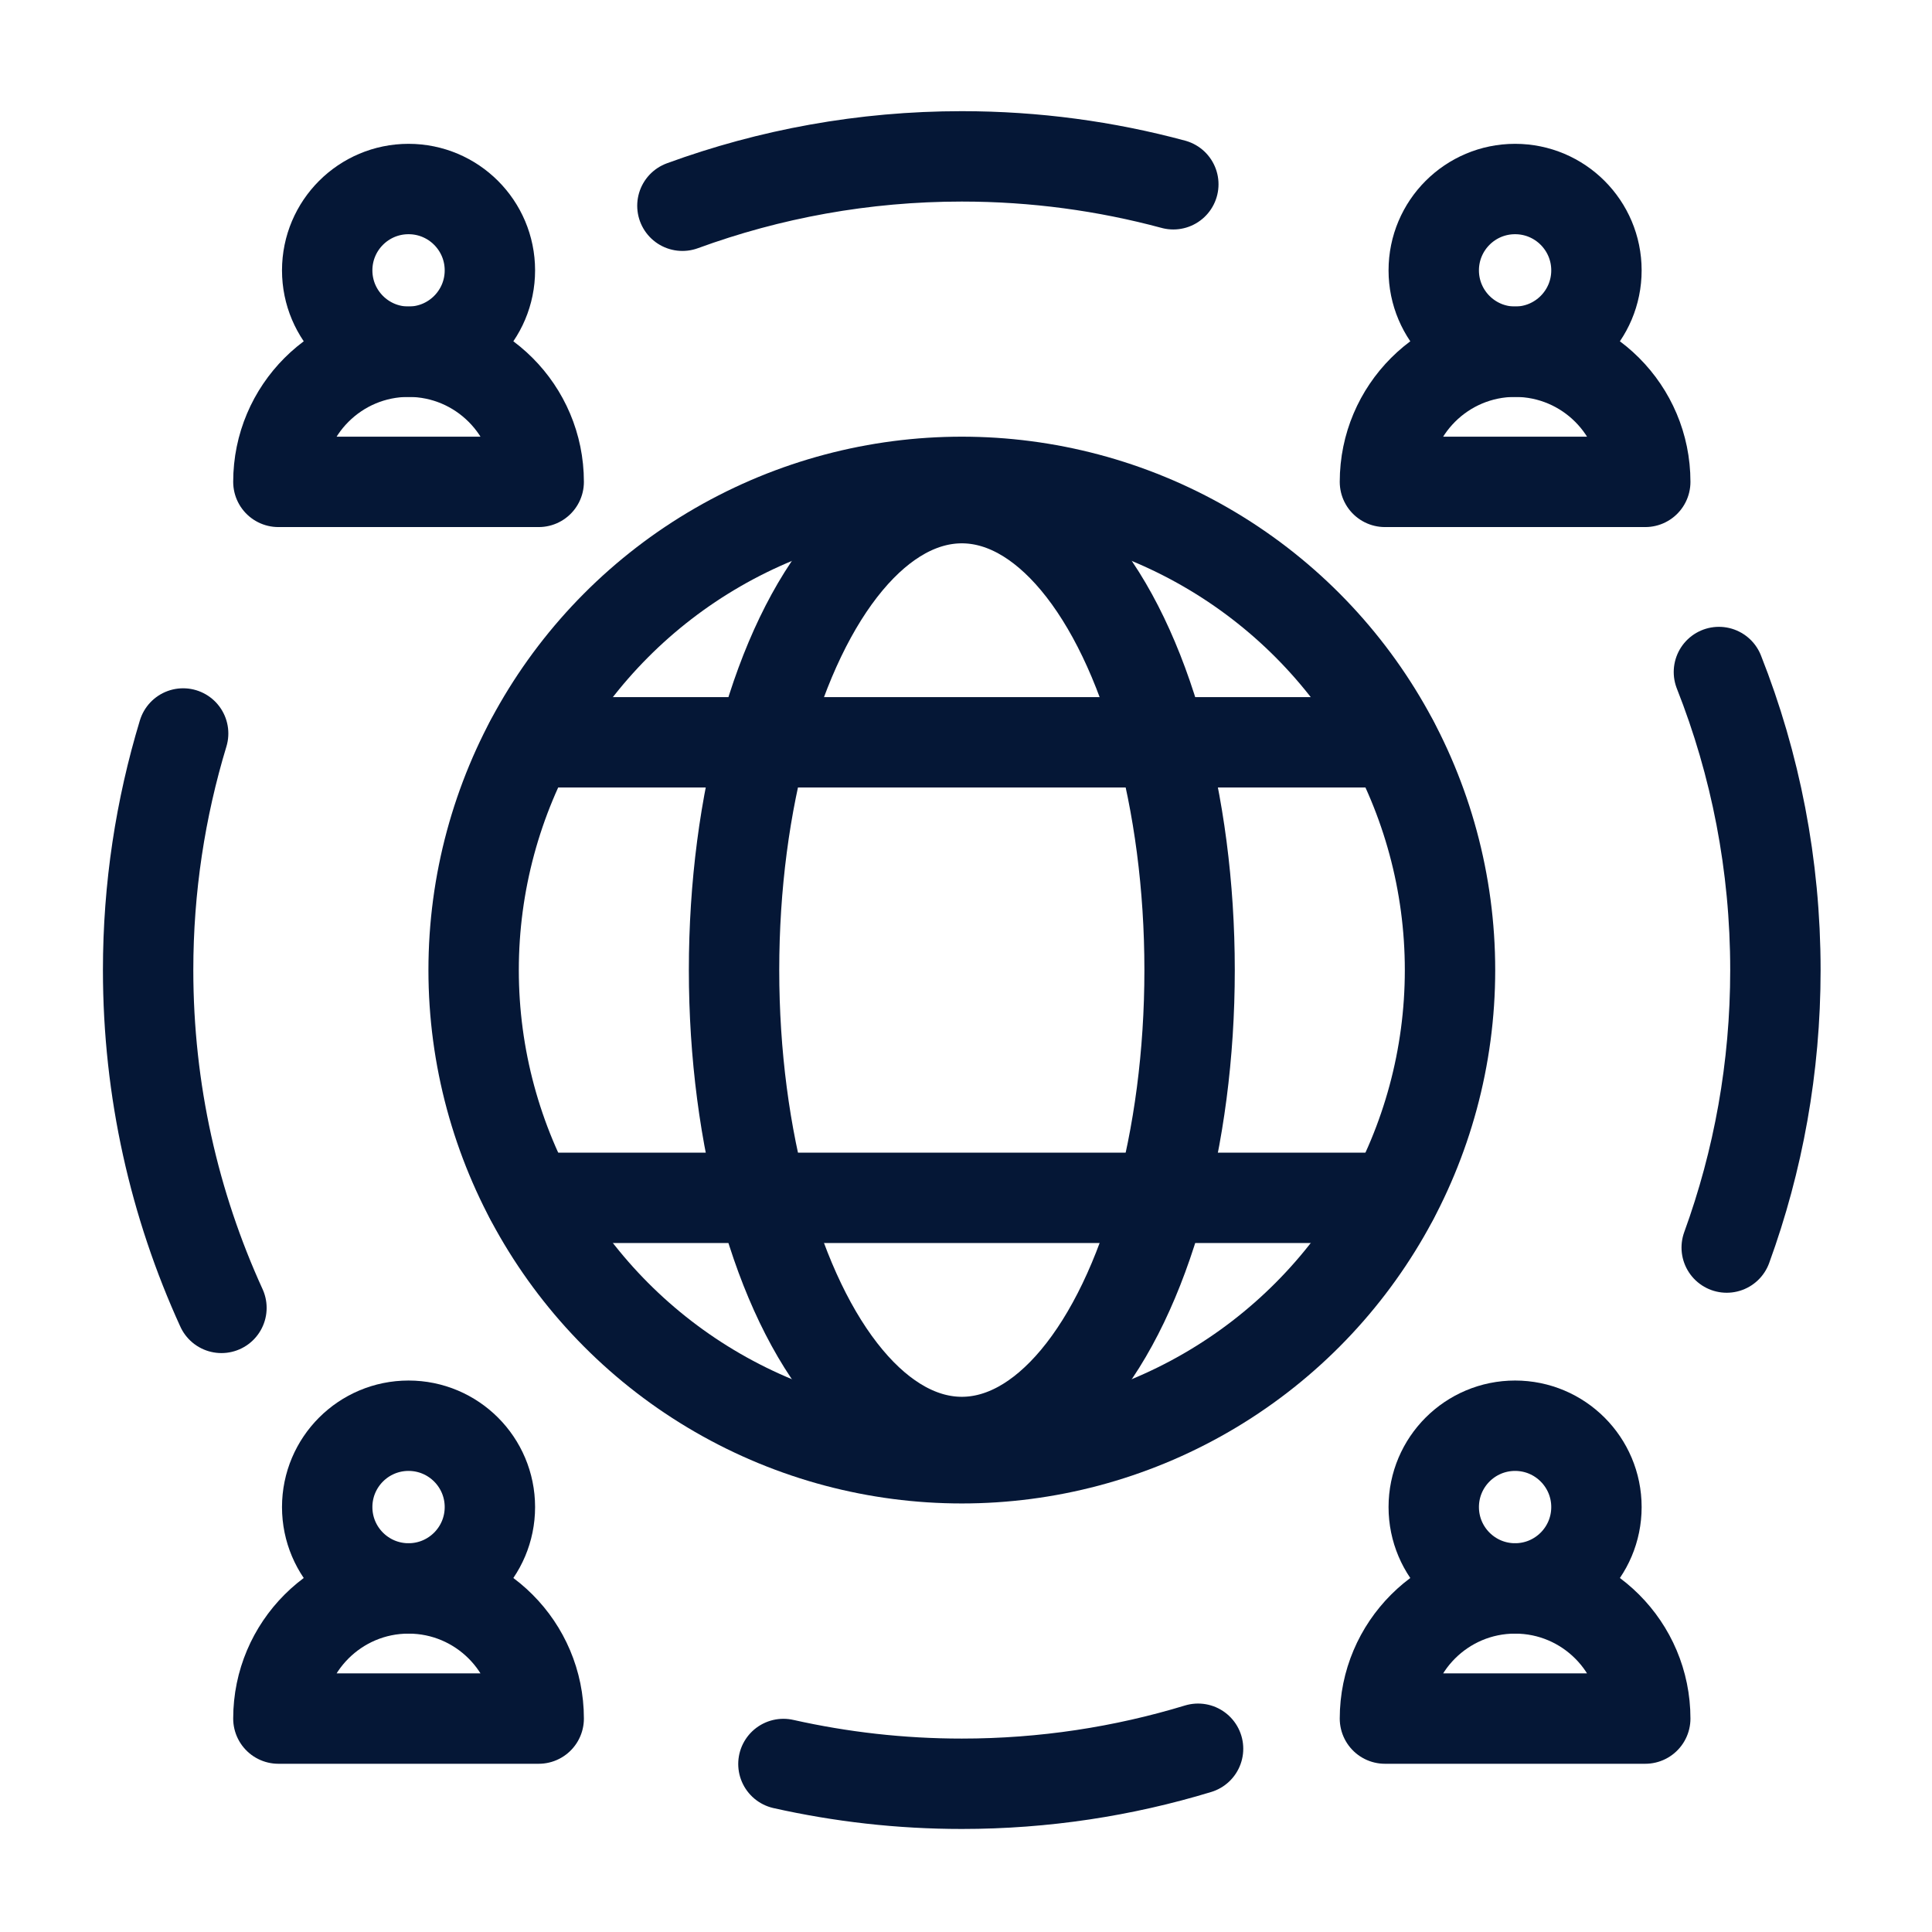
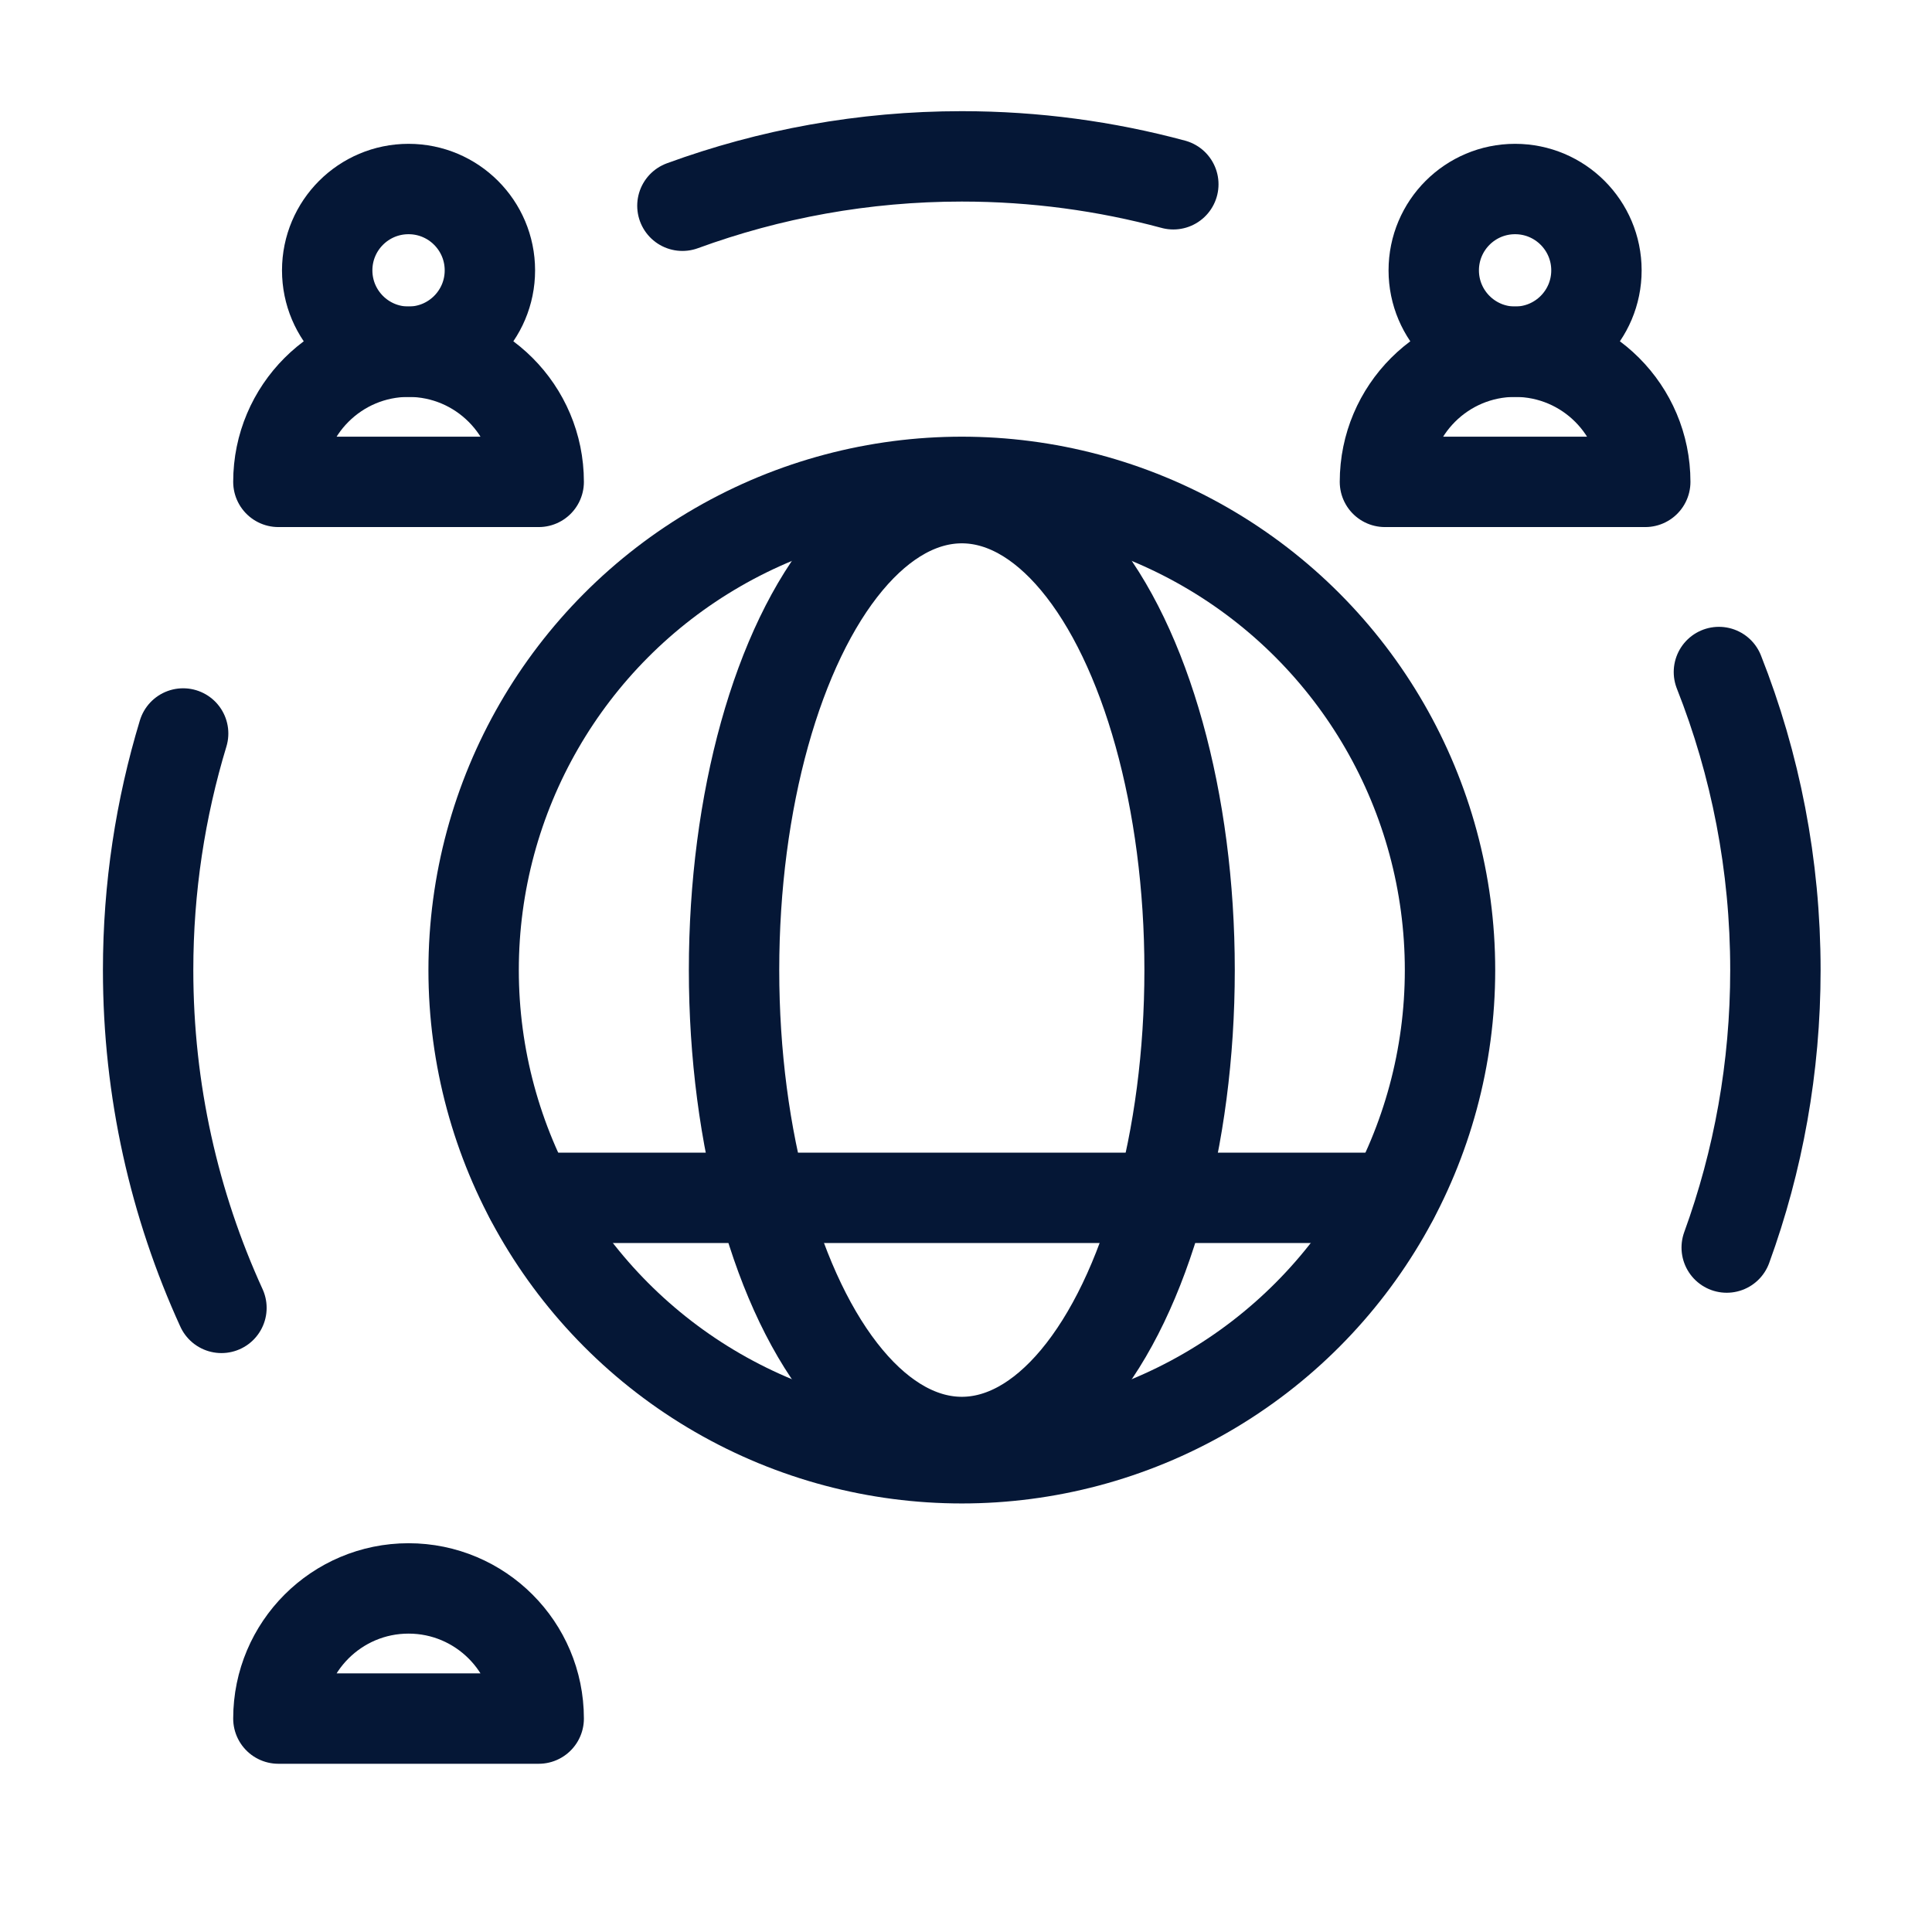
<svg xmlns="http://www.w3.org/2000/svg" id="Layer_1" data-name="Layer 1" viewBox="0 0 171 171">
  <defs>
    <style>
      .cls-1 {
        fill: none;
        stroke: #051736;
        stroke-linecap: round;
        stroke-linejoin: round;
        stroke-width: 8px;
      }
    </style>
  </defs>
  <circle class="cls-1" cx="85.13" cy="85.86" r="43.21" />
  <ellipse class="cls-1" cx="85.13" cy="85.86" rx="20.16" ry="41.77" />
-   <line class="cls-1" x1="123.33" y1="65.7" x2="46.93" y2="65.7" />
  <line class="cls-1" x1="46.93" y1="106.02" x2="123.33" y2="106.02" />
  <circle class="cls-1" cx="36.16" cy="23.93" r="7.2" />
  <path class="cls-1" d="m24.64,42.65c0-6.36,5.16-11.52,11.52-11.52s11.52,5.16,11.52,11.52h-23.04Z" />
  <circle class="cls-1" cx="134.1" cy="23.93" r="7.2" />
  <path class="cls-1" d="m122.58,42.65c0-6.36,5.16-11.52,11.52-11.52s11.52,5.16,11.52,11.52h-23.04Z" />
-   <circle class="cls-1" cx="36.16" cy="133.39" r="7.2" />
  <path class="cls-1" d="m24.64,152.11c0-6.36,5.16-11.52,11.52-11.52s11.52,5.16,11.52,11.52h-23.04Z" />
-   <circle class="cls-1" cx="134.1" cy="133.39" r="7.2" />
-   <path class="cls-1" d="m122.58,152.11c0-6.36,5.16-11.52,11.52-11.52s11.52,5.16,11.52,11.52h-23.04Z" />
  <path class="cls-1" d="m152.83,110.42c2.79-7.66,4.31-15.93,4.31-24.56,0-9.31-1.77-18.21-5-26.38" />
-   <path class="cls-1" d="m69.34,156.13c5.08,1.14,10.36,1.75,15.79,1.75,7.28,0,14.3-1.09,20.91-3.1" />
  <path class="cls-1" d="m16.21,64.92c-2.01,6.63-3.1,13.66-3.1,20.94,0,10.67,2.33,20.79,6.49,29.9" />
  <path class="cls-1" d="m103.85,16.31c-5.97-1.61-12.25-2.47-18.72-2.47-8.69,0-17.02,1.55-24.73,4.37" />
</svg>